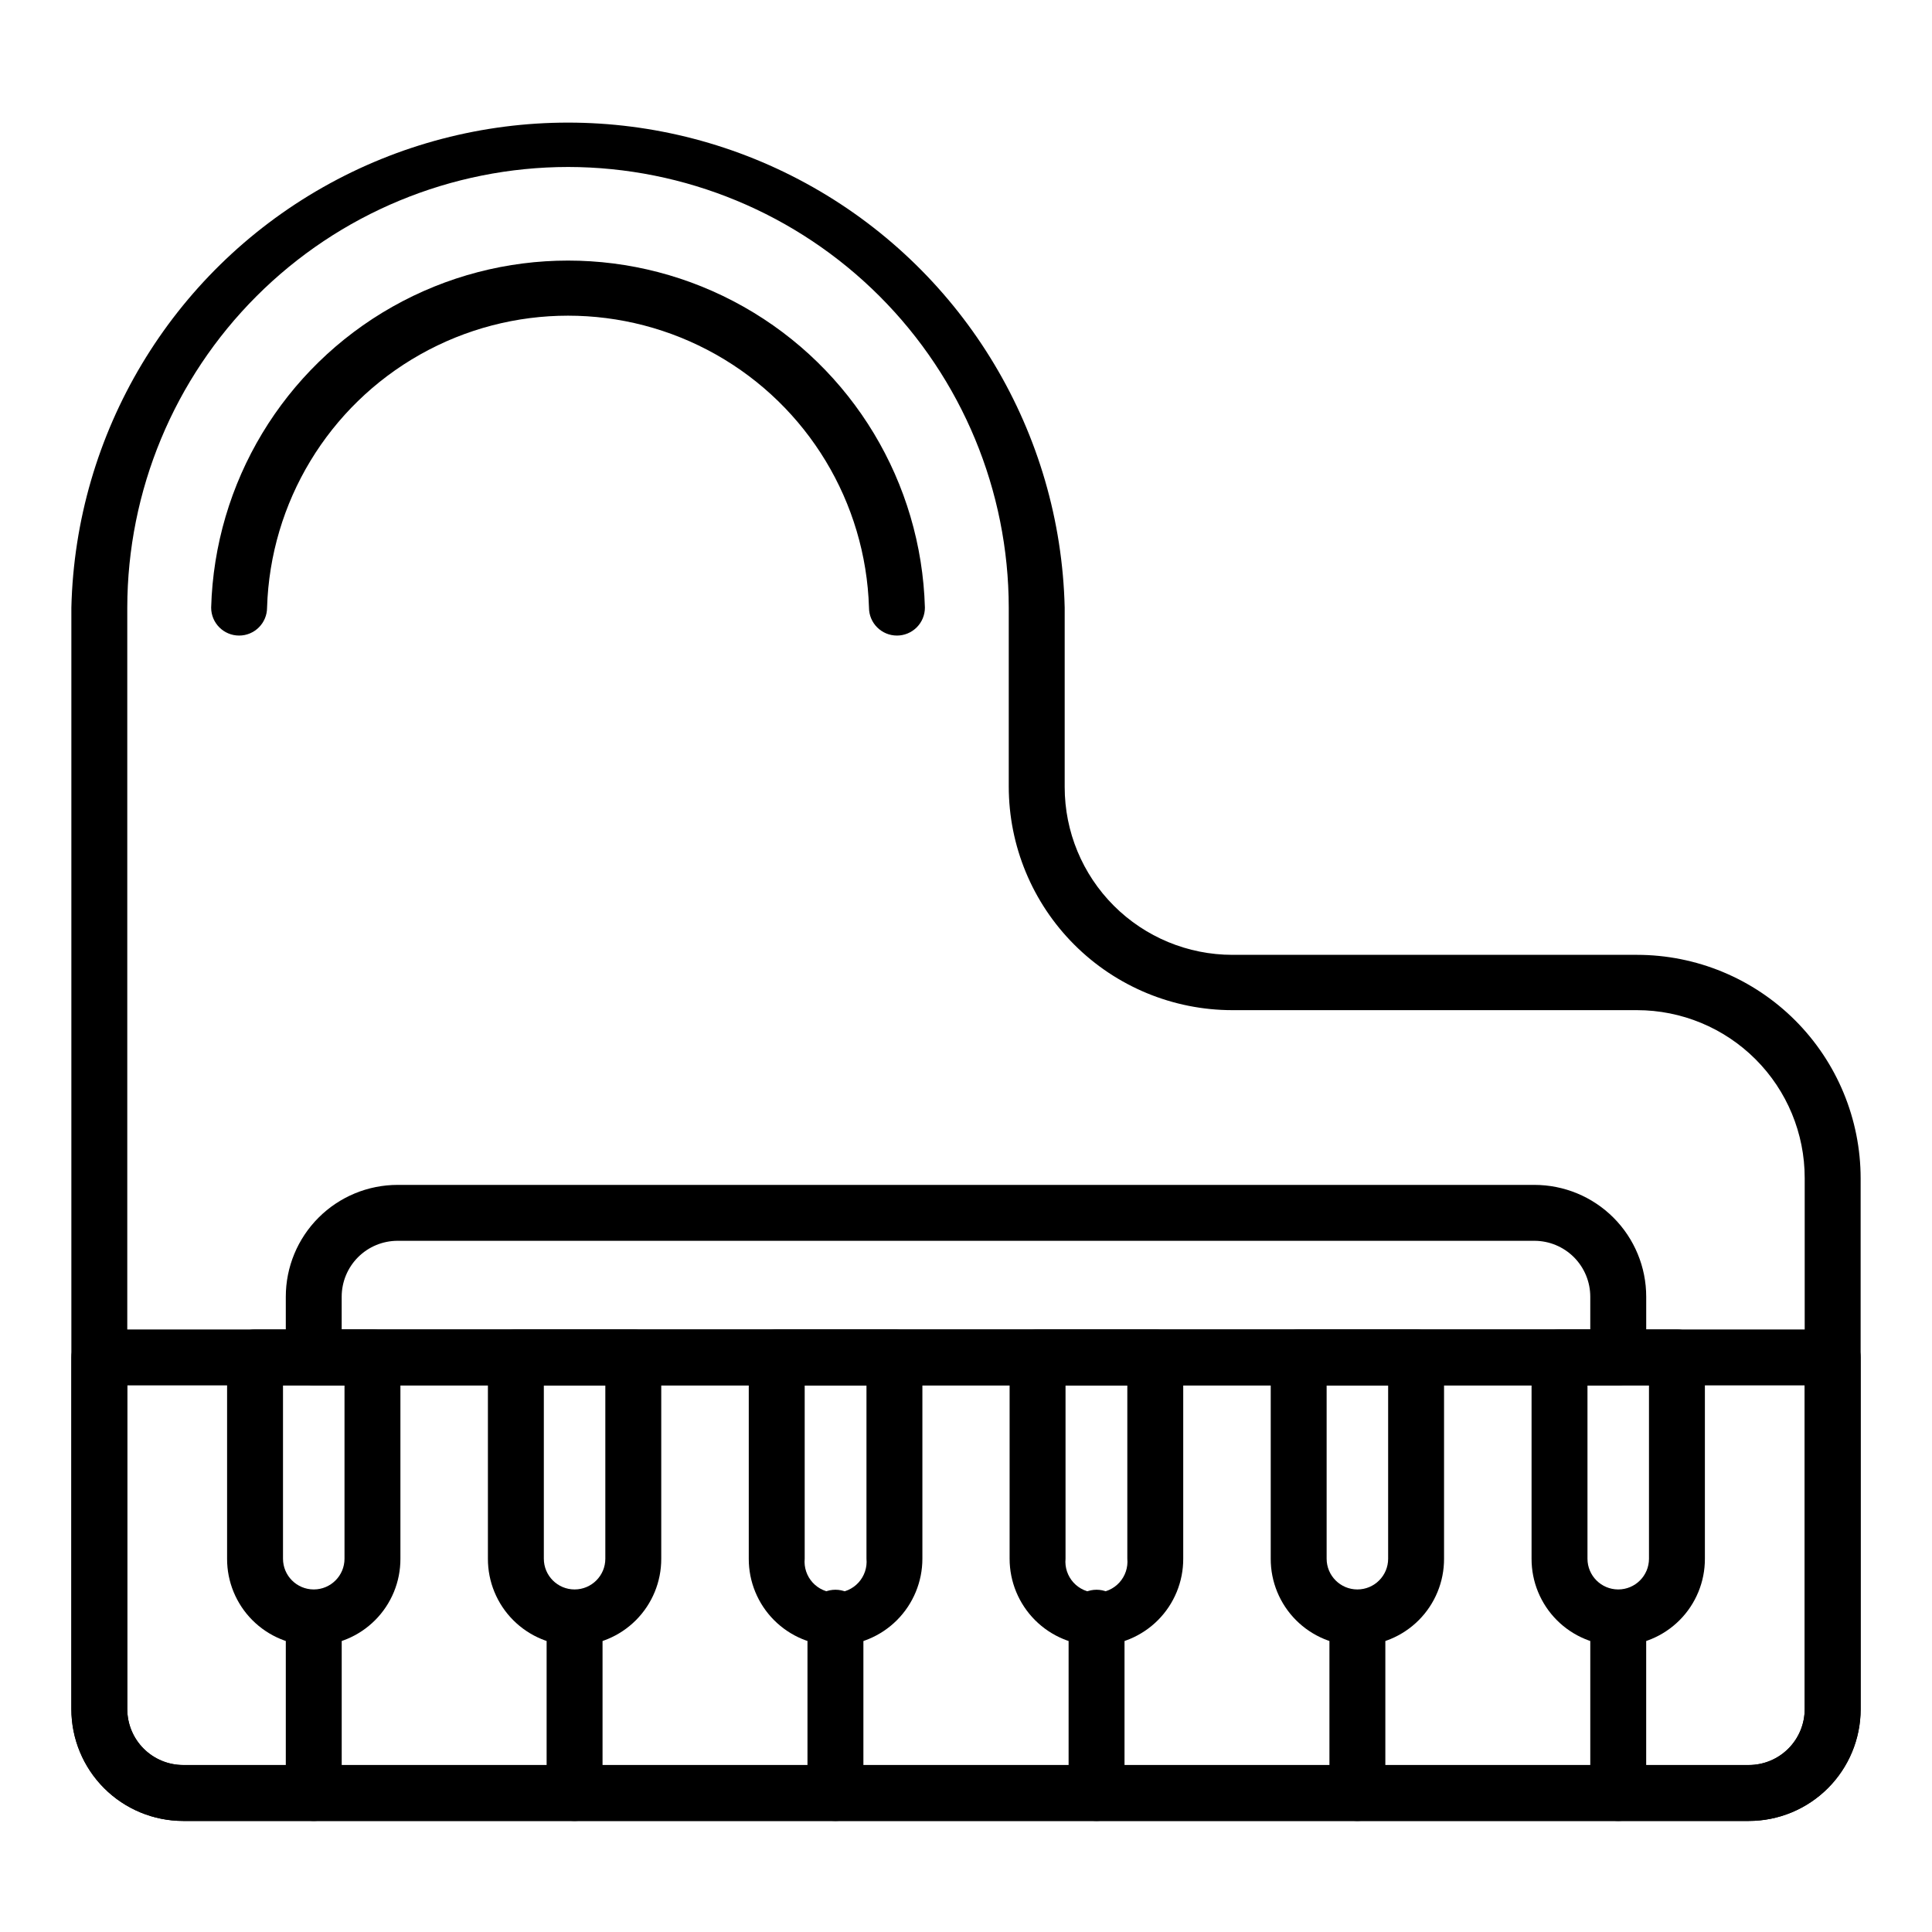
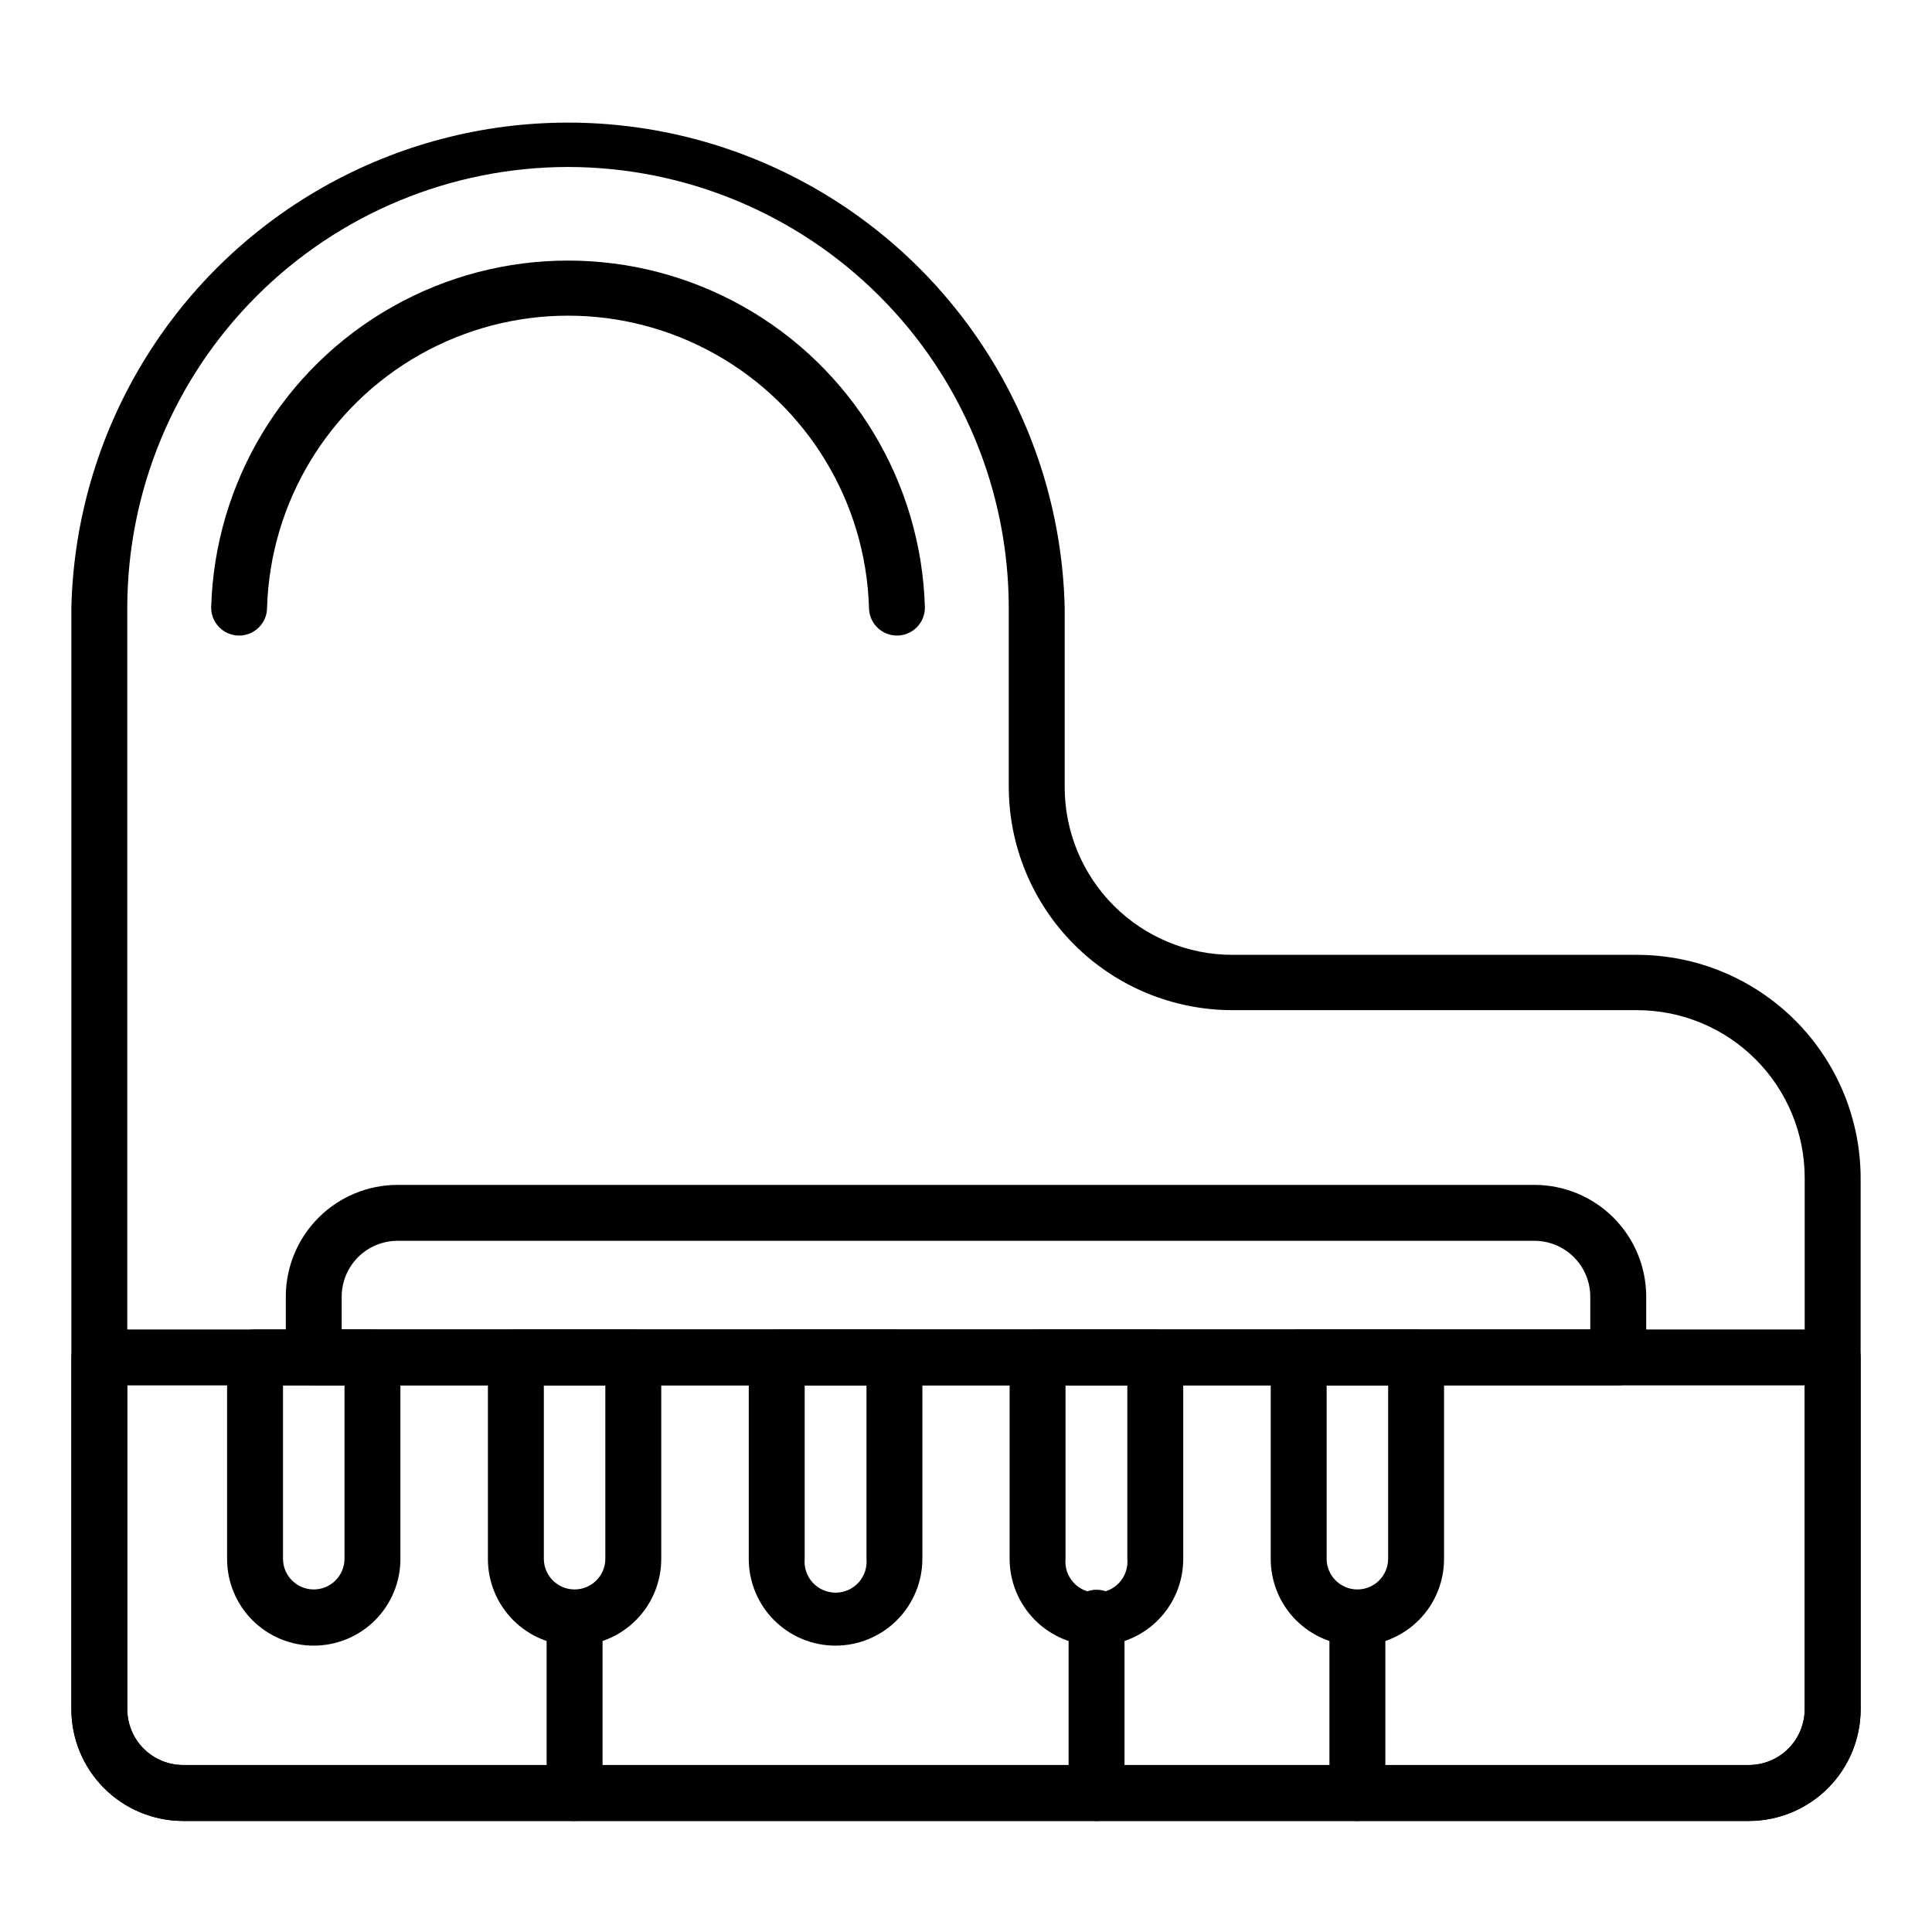
<svg xmlns="http://www.w3.org/2000/svg" fill="#000000" width="800px" height="800px" version="1.1" viewBox="144 144 512 512">
  <g>
    <path d="m607.45 626.57h-414.9c-7.859 0-15.398-3.125-20.953-8.684-5.559-5.555-8.684-13.094-8.684-20.953v-291.91c1.102-46.281 26.422-88.582 66.695-111.41 40.273-22.828 89.578-22.828 129.85 0 40.273 22.832 65.598 65.133 66.695 111.41v47.566c0 11.789 4.684 23.098 13.02 31.434s19.645 13.02 31.434 13.02h107.21c15.723 0 30.797 6.246 41.914 17.359 11.113 11.117 17.359 26.191 17.359 41.91v140.77c-0.039 7.832-3.18 15.332-8.734 20.859-5.551 5.523-13.066 8.629-20.902 8.629zm-312.88-438.32c-30.969 0.02-60.668 12.324-82.57 34.219-21.906 21.891-34.23 51.578-34.27 82.547v291.91c0 3.93 1.559 7.699 4.34 10.477 2.777 2.777 6.547 4.34 10.477 4.34h414.9c3.93 0 7.699-1.562 10.477-4.34 2.781-2.777 4.34-6.547 4.34-10.477v-140.77c0-11.793-4.684-23.098-13.02-31.434-8.336-8.34-19.645-13.023-31.434-13.023h-107.21c-15.719 0-30.797-6.242-41.91-17.359-11.117-11.113-17.359-26.191-17.359-41.91v-47.418c-0.039-30.957-12.355-60.633-34.246-82.523-21.887-21.887-51.566-34.203-82.52-34.242z" />
    <path d="m381.7 312.43c-4.094 0-7.41-3.316-7.41-7.41-0.852-27.918-16.234-53.355-40.562-67.074-24.328-13.719-54.059-13.719-78.387 0s-39.715 39.156-40.566 67.074c0 4.094-3.316 7.41-7.406 7.41-4.094 0-7.41-3.316-7.41-7.41 0.926-33.16 19.152-63.41 48.035-79.727 28.883-16.316 64.199-16.316 93.078 0 28.883 16.316 47.109 46.566 48.035 79.727 0 1.965-0.777 3.848-2.168 5.238s-3.273 2.172-5.238 2.172z" />
    <path d="m607.45 626.57h-414.9c-7.859 0-15.398-3.125-20.953-8.684-5.559-5.555-8.684-13.094-8.684-20.953v-93.207c0-4.09 3.32-7.406 7.41-7.406h459.36c1.965 0 3.852 0.777 5.238 2.168 1.391 1.391 2.172 3.273 2.172 5.238v93.207c0 7.859-3.121 15.398-8.68 20.953-5.559 5.559-13.098 8.684-20.957 8.684zm-429.72-115.43v85.797c0 3.93 1.559 7.699 4.34 10.477 2.777 2.777 6.547 4.34 10.477 4.34h414.9c3.93 0 7.699-1.562 10.477-4.34 2.781-2.777 4.34-6.547 4.34-10.477v-85.797z" />
-     <path d="m227.15 626.57c-4.094 0-7.41-3.32-7.41-7.41v-46.453c0-4.094 3.316-7.41 7.41-7.41 4.09 0 7.406 3.316 7.406 7.41v46.453c0 1.965-0.777 3.848-2.168 5.238s-3.273 2.172-5.238 2.172z" />
    <path d="m227.15 580.11c-6.106 0-11.957-2.43-16.27-6.754-4.309-4.32-6.719-10.184-6.699-16.285v-53.348c0-4.09 3.316-7.406 7.41-7.406h31.117c1.965 0 3.848 0.777 5.238 2.168 1.391 1.391 2.168 3.273 2.168 5.238v53.348c0.023 6.102-2.391 11.965-6.699 16.285-4.309 4.324-10.164 6.754-16.266 6.754zm-8.152-68.977v45.938c0 4.5 3.648 8.148 8.152 8.148 4.5 0 8.148-3.648 8.148-8.148v-45.938z" />
    <path d="m296.27 626.57c-4.094 0-7.41-3.32-7.41-7.41v-46.453c0-4.094 3.316-7.41 7.41-7.41 4.09 0 7.41 3.316 7.41 7.41v46.453c0 1.965-0.781 3.848-2.172 5.238s-3.273 2.172-5.238 2.172z" />
    <path d="m296.27 580.11c-6.106 0-11.957-2.43-16.266-6.754-4.312-4.32-6.723-10.184-6.703-16.285v-53.348c0-4.09 3.316-7.406 7.41-7.406h31.117c1.965 0 3.848 0.777 5.238 2.168 1.391 1.391 2.172 3.273 2.172 5.238v53.348c0.02 6.102-2.394 11.965-6.703 16.285-4.309 4.324-10.16 6.754-16.266 6.754zm-8.148-68.977v45.938c0 4.5 3.648 8.148 8.148 8.148s8.148-3.648 8.148-8.148v-45.938z" />
-     <path d="m365.4 626.57c-4.09 0-7.41-3.32-7.41-7.41v-46.453c0-4.094 3.32-7.41 7.41-7.41 4.094 0 7.41 3.316 7.41 7.41v46.453c0 1.965-0.781 3.848-2.172 5.238-1.387 1.391-3.273 2.172-5.238 2.172z" />
    <path d="m365.4 580.11c-6.106 0-11.957-2.43-16.266-6.754-4.309-4.32-6.723-10.184-6.703-16.285v-53.348c0-4.09 3.316-7.406 7.41-7.406h31.191c1.965 0 3.852 0.777 5.238 2.168 1.391 1.391 2.172 3.273 2.172 5.238v53.348c0 6.109-2.43 11.969-6.75 16.293-4.32 4.32-10.184 6.746-16.293 6.746zm-8.148-68.977v45.938c-0.223 2.305 0.543 4.598 2.102 6.312 1.559 1.711 3.766 2.688 6.086 2.688 2.316 0 4.523-0.977 6.082-2.688 1.559-1.715 2.324-4.008 2.102-6.312v-45.938z" />
    <path d="m434.6 626.57c-4.09 0-7.41-3.32-7.41-7.41v-46.453c0-4.094 3.32-7.41 7.41-7.41 4.094 0 7.41 3.316 7.41 7.41v46.453c0 1.965-0.781 3.848-2.172 5.238-1.387 1.391-3.273 2.172-5.238 2.172z" />
    <path d="m434.6 580.11c-6.109 0-11.973-2.426-16.293-6.746-4.32-4.324-6.75-10.184-6.75-16.293v-53.348c0-4.09 3.32-7.406 7.41-7.406h31.191c1.965 0 3.852 0.777 5.238 2.168 1.391 1.391 2.172 3.273 2.172 5.238v53.348c0.02 6.102-2.391 11.965-6.699 16.285-4.312 4.324-10.164 6.754-16.27 6.754zm-8.223-68.977v45.938c-0.219 2.305 0.543 4.598 2.102 6.312 1.559 1.711 3.769 2.688 6.086 2.688s4.523-0.977 6.082-2.688c1.559-1.715 2.324-4.008 2.106-6.312v-45.938z" />
    <path d="m503.72 626.57c-4.09 0-7.406-3.32-7.406-7.41v-46.453c0-4.094 3.316-7.41 7.406-7.41 4.094 0 7.41 3.316 7.41 7.41v46.453c0 1.965-0.781 3.848-2.168 5.238-1.391 1.391-3.277 2.172-5.242 2.172z" />
    <path d="m503.72 580.11c-6.102 0-11.957-2.43-16.266-6.754-4.309-4.32-6.719-10.184-6.699-16.285v-53.348c0-4.09 3.316-7.406 7.406-7.406h31.117c1.965 0 3.852 0.777 5.242 2.168 1.387 1.391 2.168 3.273 2.168 5.238v53.348c0.02 6.102-2.391 11.965-6.699 16.285-4.312 4.324-10.164 6.754-16.27 6.754zm-8.148-68.977v45.938c0 4.5 3.648 8.148 8.148 8.148 4.504 0 8.152-3.648 8.152-8.148v-45.938z" />
-     <path d="m572.85 626.57c-4.094 0-7.41-3.32-7.41-7.41v-46.453c0-4.094 3.316-7.41 7.41-7.41 4.09 0 7.406 3.316 7.406 7.41v46.453c0 1.965-0.781 3.848-2.168 5.238-1.391 1.391-3.273 2.172-5.238 2.172z" />
-     <path d="m572.85 580.11c-6.106 0-11.961-2.43-16.27-6.754-4.309-4.32-6.719-10.184-6.699-16.285v-53.348c0-4.09 3.316-7.406 7.406-7.406h31.121c1.965 0 3.848 0.777 5.238 2.168 1.387 1.391 2.168 3.273 2.168 5.238v53.348c0.02 6.102-2.391 11.965-6.699 16.285-4.309 4.324-10.164 6.754-16.266 6.754zm-8.152-68.977v45.938c0 4.5 3.648 8.148 8.152 8.148 4.5 0 8.148-3.648 8.148-8.148v-45.938z" />
    <path d="m572.85 511.13h-345.7c-4.094 0-7.41-3.316-7.41-7.41v-16.074c0-7.863 3.121-15.398 8.68-20.957 5.559-5.559 13.098-8.68 20.957-8.68h301.25c7.863 0 15.398 3.121 20.957 8.68s8.68 13.094 8.68 20.957v16.074c0 1.965-0.781 3.852-2.168 5.242-1.391 1.387-3.273 2.168-5.238 2.168zm-338.3-14.816h330.89v-8.668c0-3.934-1.562-7.699-4.34-10.48-2.781-2.777-6.551-4.34-10.48-4.34h-301.25c-3.93 0-7.699 1.562-10.48 4.34-2.777 2.781-4.34 6.547-4.34 10.48z" />
  </g>
</svg>